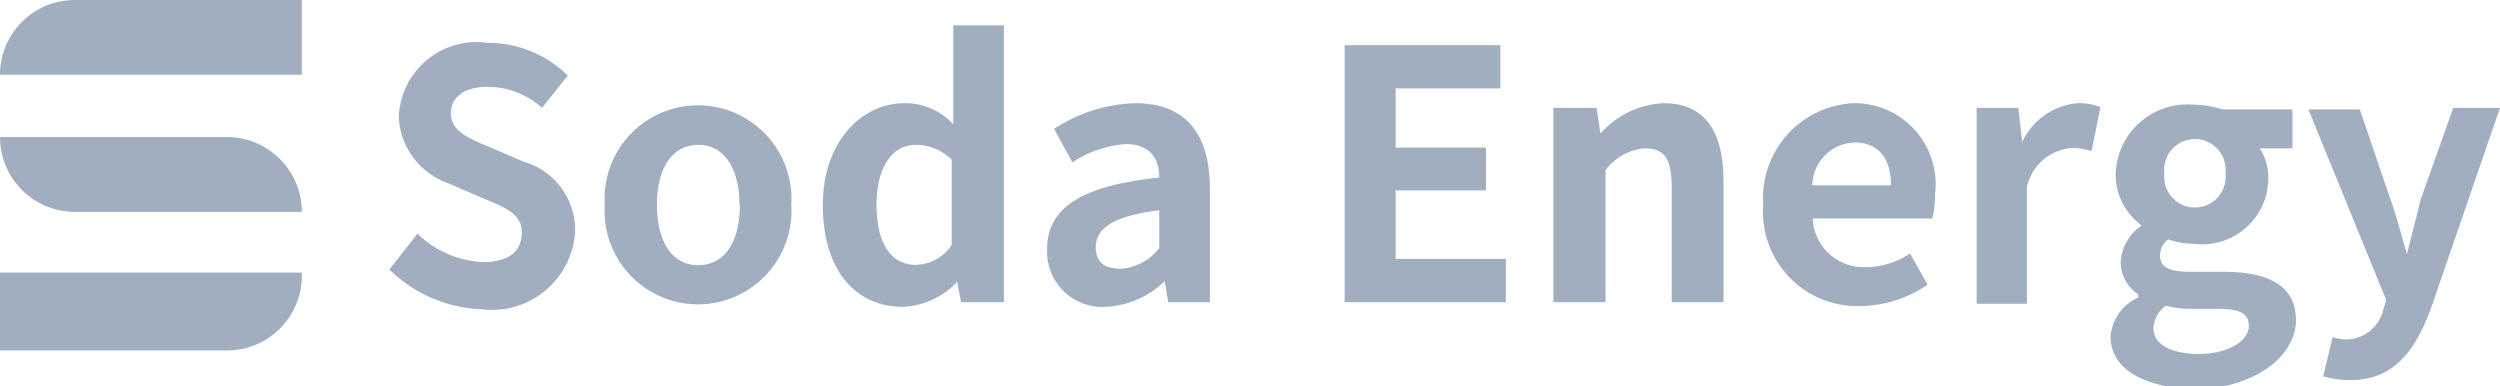
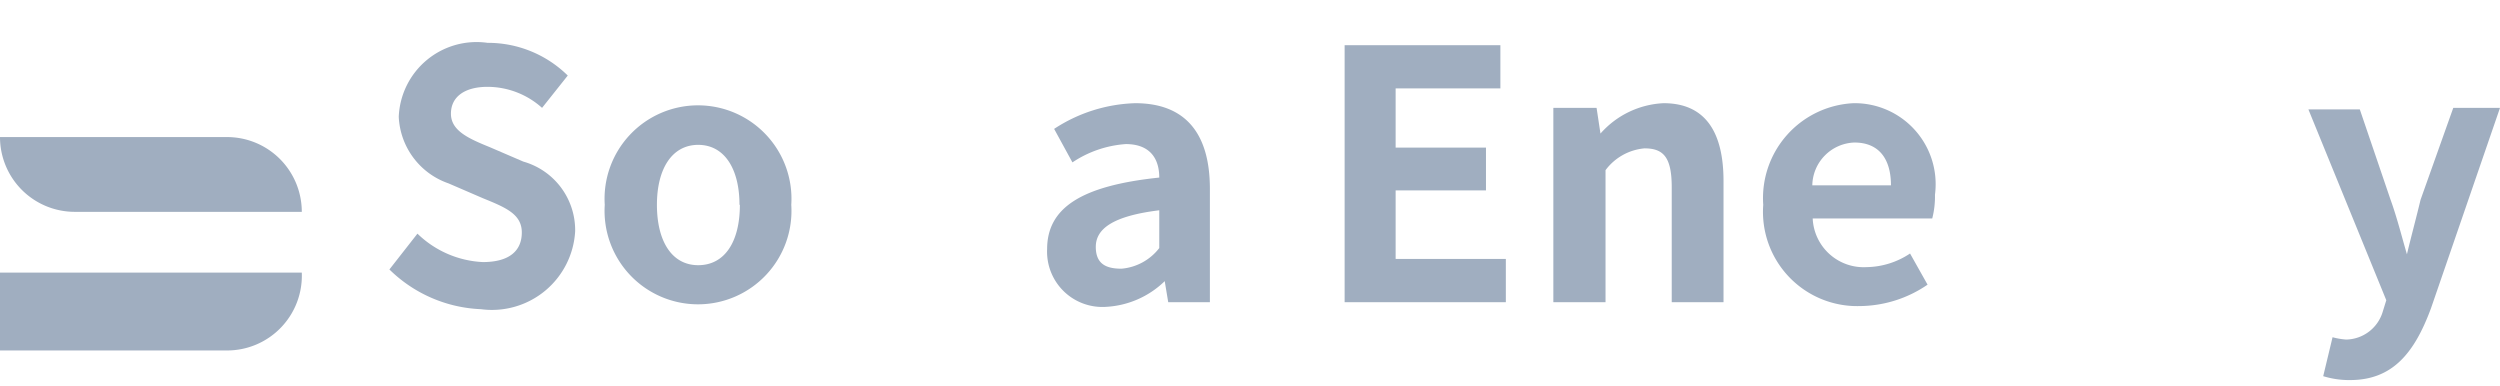
<svg xmlns="http://www.w3.org/2000/svg" viewBox="0 0 64.2 9.92">
  <defs>
    <style>.cls-1{fill:#a0aec0;}</style>
  </defs>
  <g id="Layer_2" data-name="Layer 2">
    <g id="Layer_1-2" data-name="Layer 1">
-       <path class="cls-1" d="M0,1.92H7.75V0H1.92A1.92,1.92,0,0,0,0,1.92Z" />
      <path class="cls-1" d="M7.75,7H0V9H5.83A1.92,1.92,0,0,0,7.75,7Z" />
      <path class="cls-1" d="M7.75,5.44H1.92A1.92,1.92,0,0,1,0,3.52H5.83A1.92,1.92,0,0,1,7.75,5.44Z" />
      <path class="cls-1" d="M10,6.92,10.72,6a2.58,2.58,0,0,0,1.68.73c.68,0,1-.29,1-.76s-.41-.64-1-.88l-.88-.38A1.9,1.9,0,0,1,10.24,3a2,2,0,0,1,2.28-1.9,2.92,2.92,0,0,1,2.06.84l-.66.83a2.1,2.1,0,0,0-1.4-.54c-.58,0-.94.25-.94.69s.46.64,1,.86l.86.37a1.83,1.83,0,0,1,1.33,1.79,2.14,2.14,0,0,1-2.42,2A3.56,3.56,0,0,1,10,6.92Z" />
      <path class="cls-1" d="M15.53,5.26a2.4,2.4,0,1,1,4.79,0,2.4,2.4,0,1,1-4.79,0Zm3.46,0c0-.93-.39-1.54-1.06-1.54s-1.06.61-1.06,1.54.38,1.55,1.06,1.55S19,6.21,19,5.26Z" />
-       <path class="cls-1" d="M21.13,5.26c0-1.62,1-2.61,2.09-2.61a1.69,1.69,0,0,1,1.26.54l0-.78V.65h1.3V7.76H24.68l-.1-.52h0a2.07,2.07,0,0,1-1.38.64C21.93,7.88,21.13,6.9,21.13,5.26Zm3.31,1V4.1a1.32,1.32,0,0,0-.93-.38c-.57,0-1,.54-1,1.54s.38,1.54,1,1.54A1.13,1.13,0,0,0,24.44,6.29Z" />
      <path class="cls-1" d="M26.89,6.4c0-1.06.87-1.63,2.88-1.84,0-.49-.24-.86-.86-.86a2.81,2.81,0,0,0-1.37.47l-.47-.86a4,4,0,0,1,2.08-.66c1.27,0,1.92.75,1.92,2.2V7.76H30l-.09-.54h0a2.34,2.34,0,0,1-1.51.66A1.42,1.42,0,0,1,26.89,6.4Zm2.88,0v-1c-1.22.15-1.63.49-1.63.94s.28.56.66.56A1.37,1.37,0,0,0,29.77,6.37Z" />
      <path class="cls-1" d="M34.53,1.16h4V2.27H35.84V3.79h2.32v1.1H35.84V6.65h2.83V7.76H34.53Z" />
      <path class="cls-1" d="M39.89,2.77H41l.1.66h0a2.3,2.3,0,0,1,1.62-.78c1.08,0,1.54.75,1.54,2V7.76H42.93V4.81c0-.77-.21-1-.7-1a1.4,1.4,0,0,0-1,.56V7.76H39.89Z" />
      <path class="cls-1" d="M45.28,5.26A2.44,2.44,0,0,1,47.6,2.65,2.08,2.08,0,0,1,49.69,5a2.26,2.26,0,0,1-.07.61H46.55a1.31,1.31,0,0,0,1.38,1.25,2.06,2.06,0,0,0,1.12-.35l.45.8a3.12,3.12,0,0,1-1.74.55A2.42,2.42,0,0,1,45.28,5.26Zm3.28-.5c0-.67-.3-1.1-.94-1.1a1.12,1.12,0,0,0-1.08,1.1Z" />
-       <path class="cls-1" d="M50.76,2.77h1.07l.1.88h0a1.73,1.73,0,0,1,1.42-1,1.53,1.53,0,0,1,.59.1l-.23,1.13a1.72,1.72,0,0,0-.52-.08,1.29,1.29,0,0,0-1.14,1v3H50.76Z" />
-       <path class="cls-1" d="M54.2,8.64a1.2,1.2,0,0,1,.71-1V7.56a1,1,0,0,1-.45-.84A1.22,1.22,0,0,1,55,5.79v0a1.62,1.62,0,0,1-.67-1.3,1.84,1.84,0,0,1,2-1.8,2.34,2.34,0,0,1,.74.12h1.8v1h-.84a1.37,1.37,0,0,1,.22.76,1.7,1.7,0,0,1-1.92,1.69,2.22,2.22,0,0,1-.65-.11.5.5,0,0,0-.21.42c0,.27.2.41.78.41h.85c1.2,0,1.86.38,1.86,1.25s-1,1.77-2.71,1.77C55.11,9.92,54.2,9.52,54.2,8.64Zm3.55-.27c0-.36-.3-.44-.83-.44h-.61a2.51,2.51,0,0,1-.69-.08.75.75,0,0,0-.32.58c0,.42.46.66,1.18.66S57.75,8.76,57.75,8.37Zm-.6-3.92a.79.79,0,1,0-1.57,0,.79.79,0,1,0,1.57,0Z" />
      <path class="cls-1" d="M59.66,9.66l.24-1a1.82,1.82,0,0,0,.35.06A1,1,0,0,0,61.19,8l.09-.29-2-4.9h1.32l.79,2.32c.16.44.28.92.42,1.4h0c.11-.46.24-.94.35-1.4L63,2.77H64.2L62.43,7.91c-.43,1.17-1,1.85-2.08,1.85A2.24,2.24,0,0,1,59.66,9.66Z" />
    </g>
  </g>
</svg>